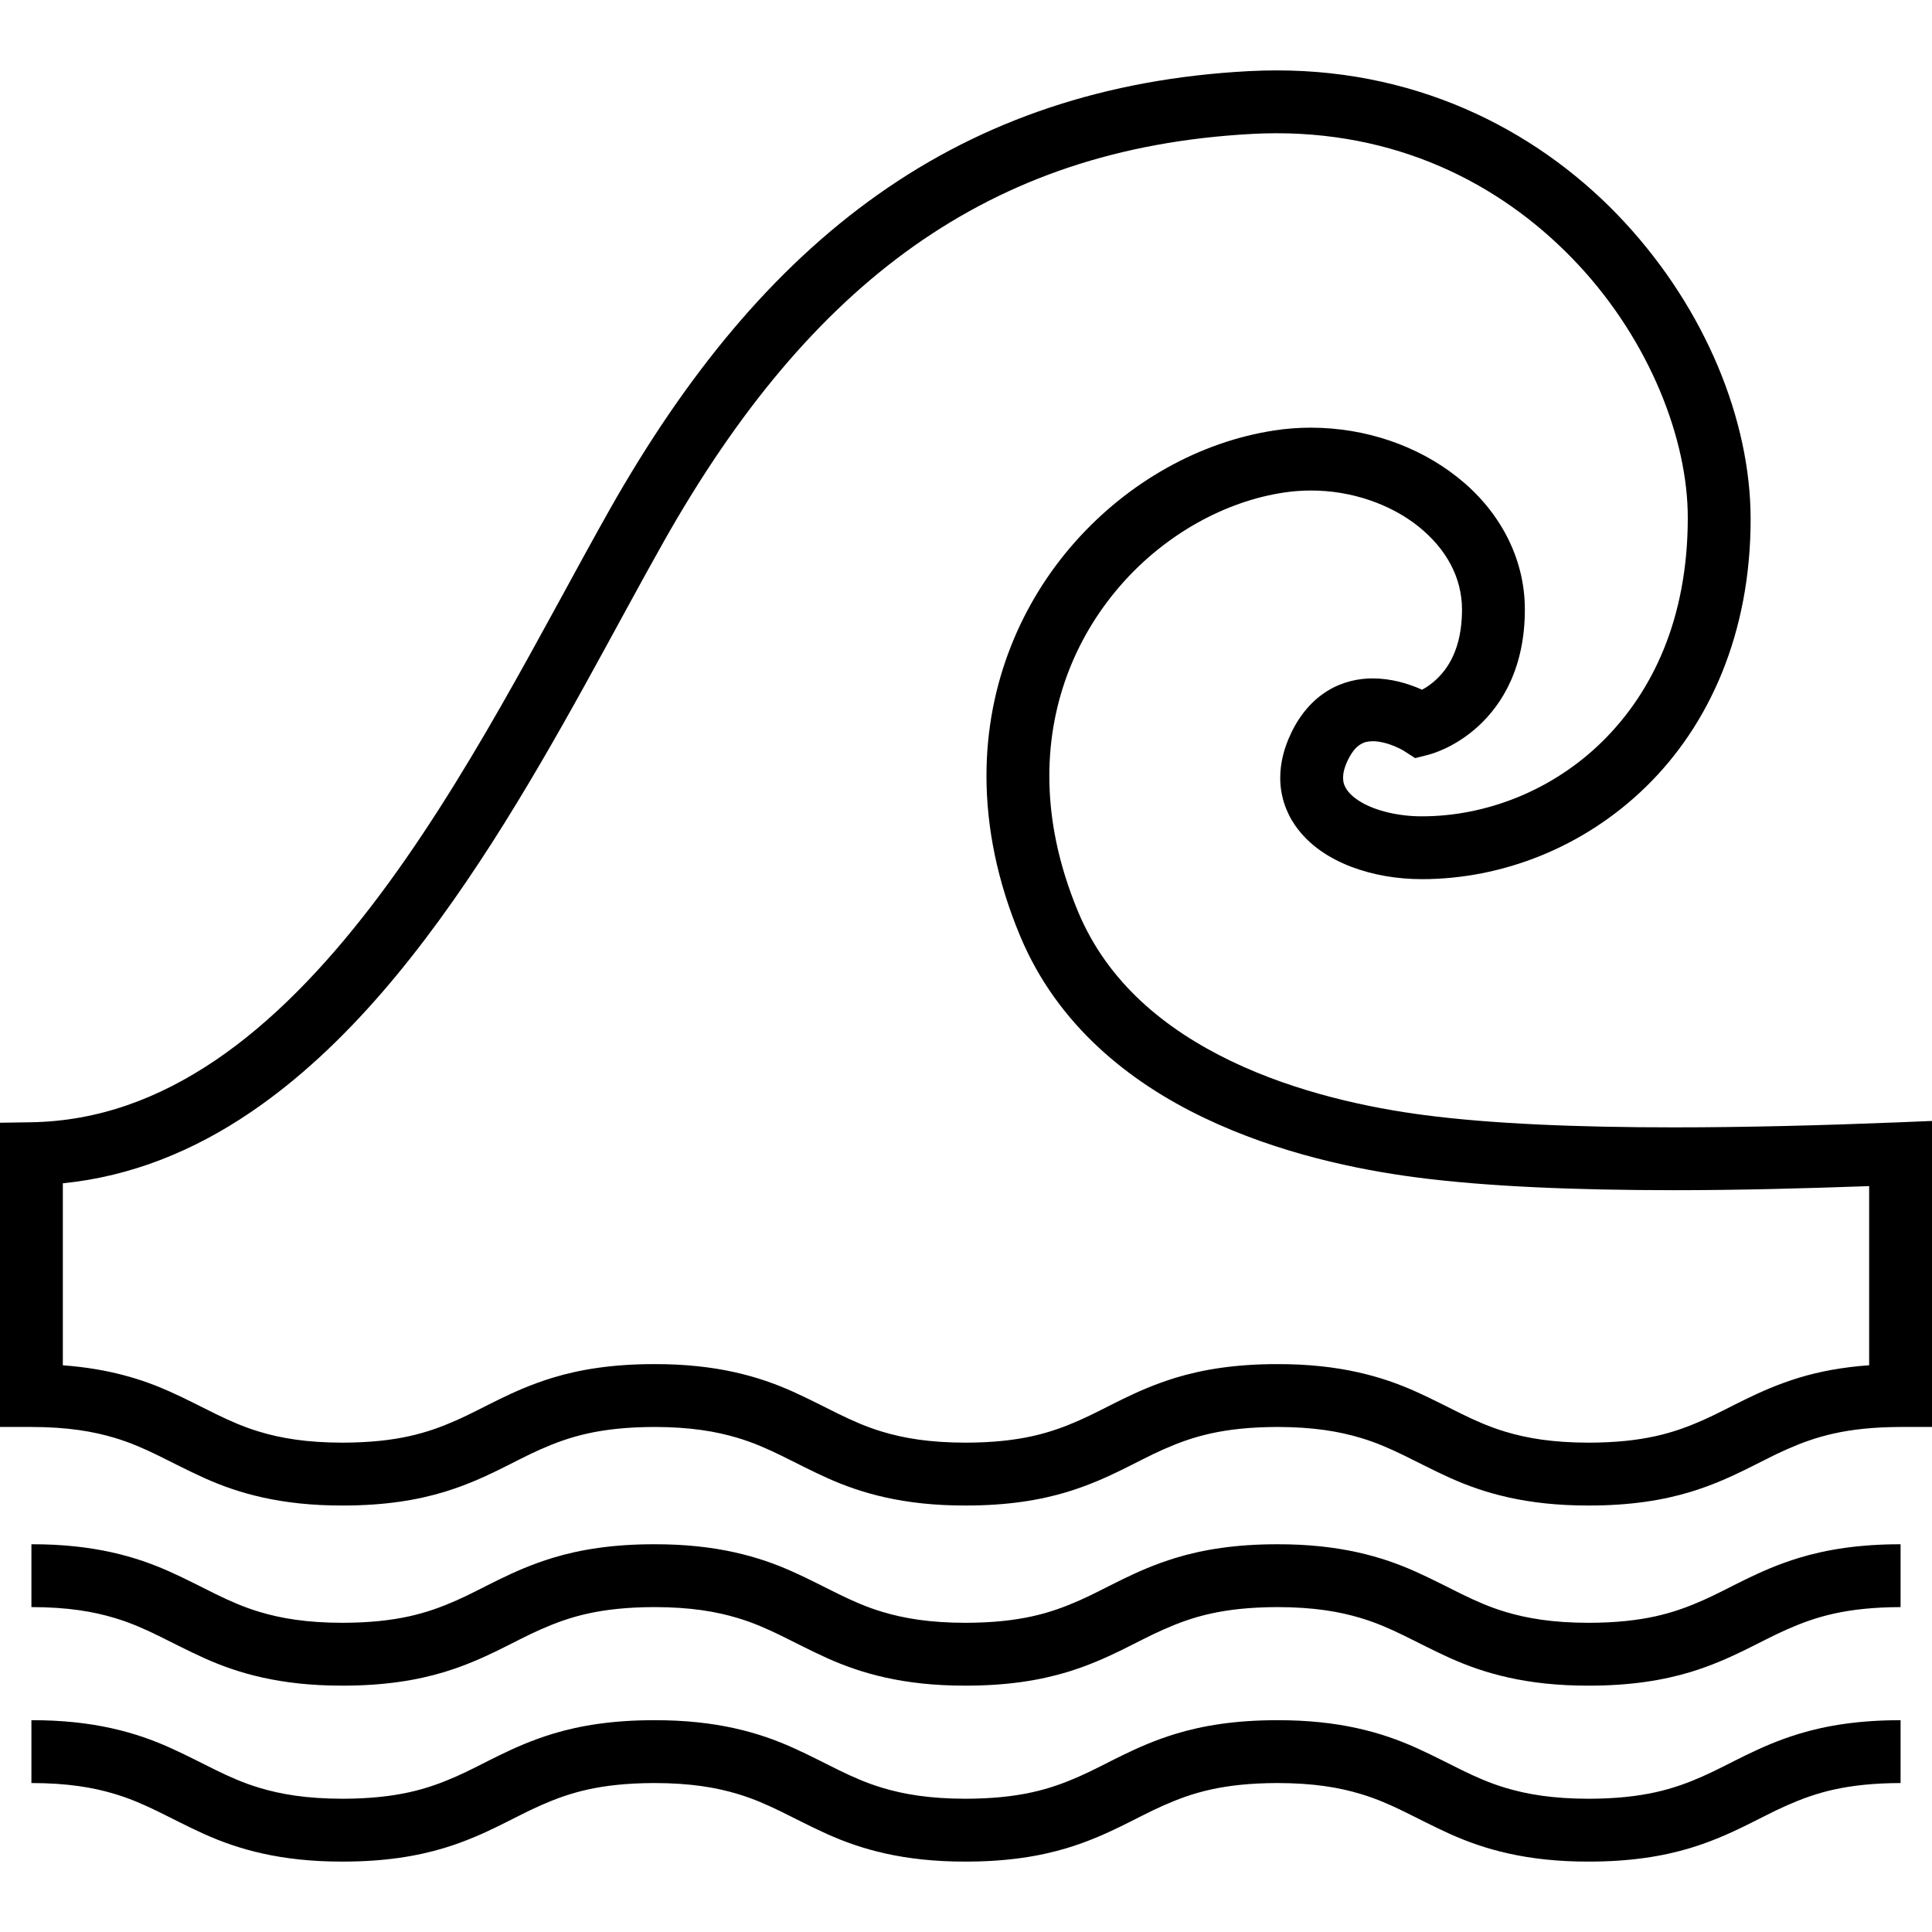
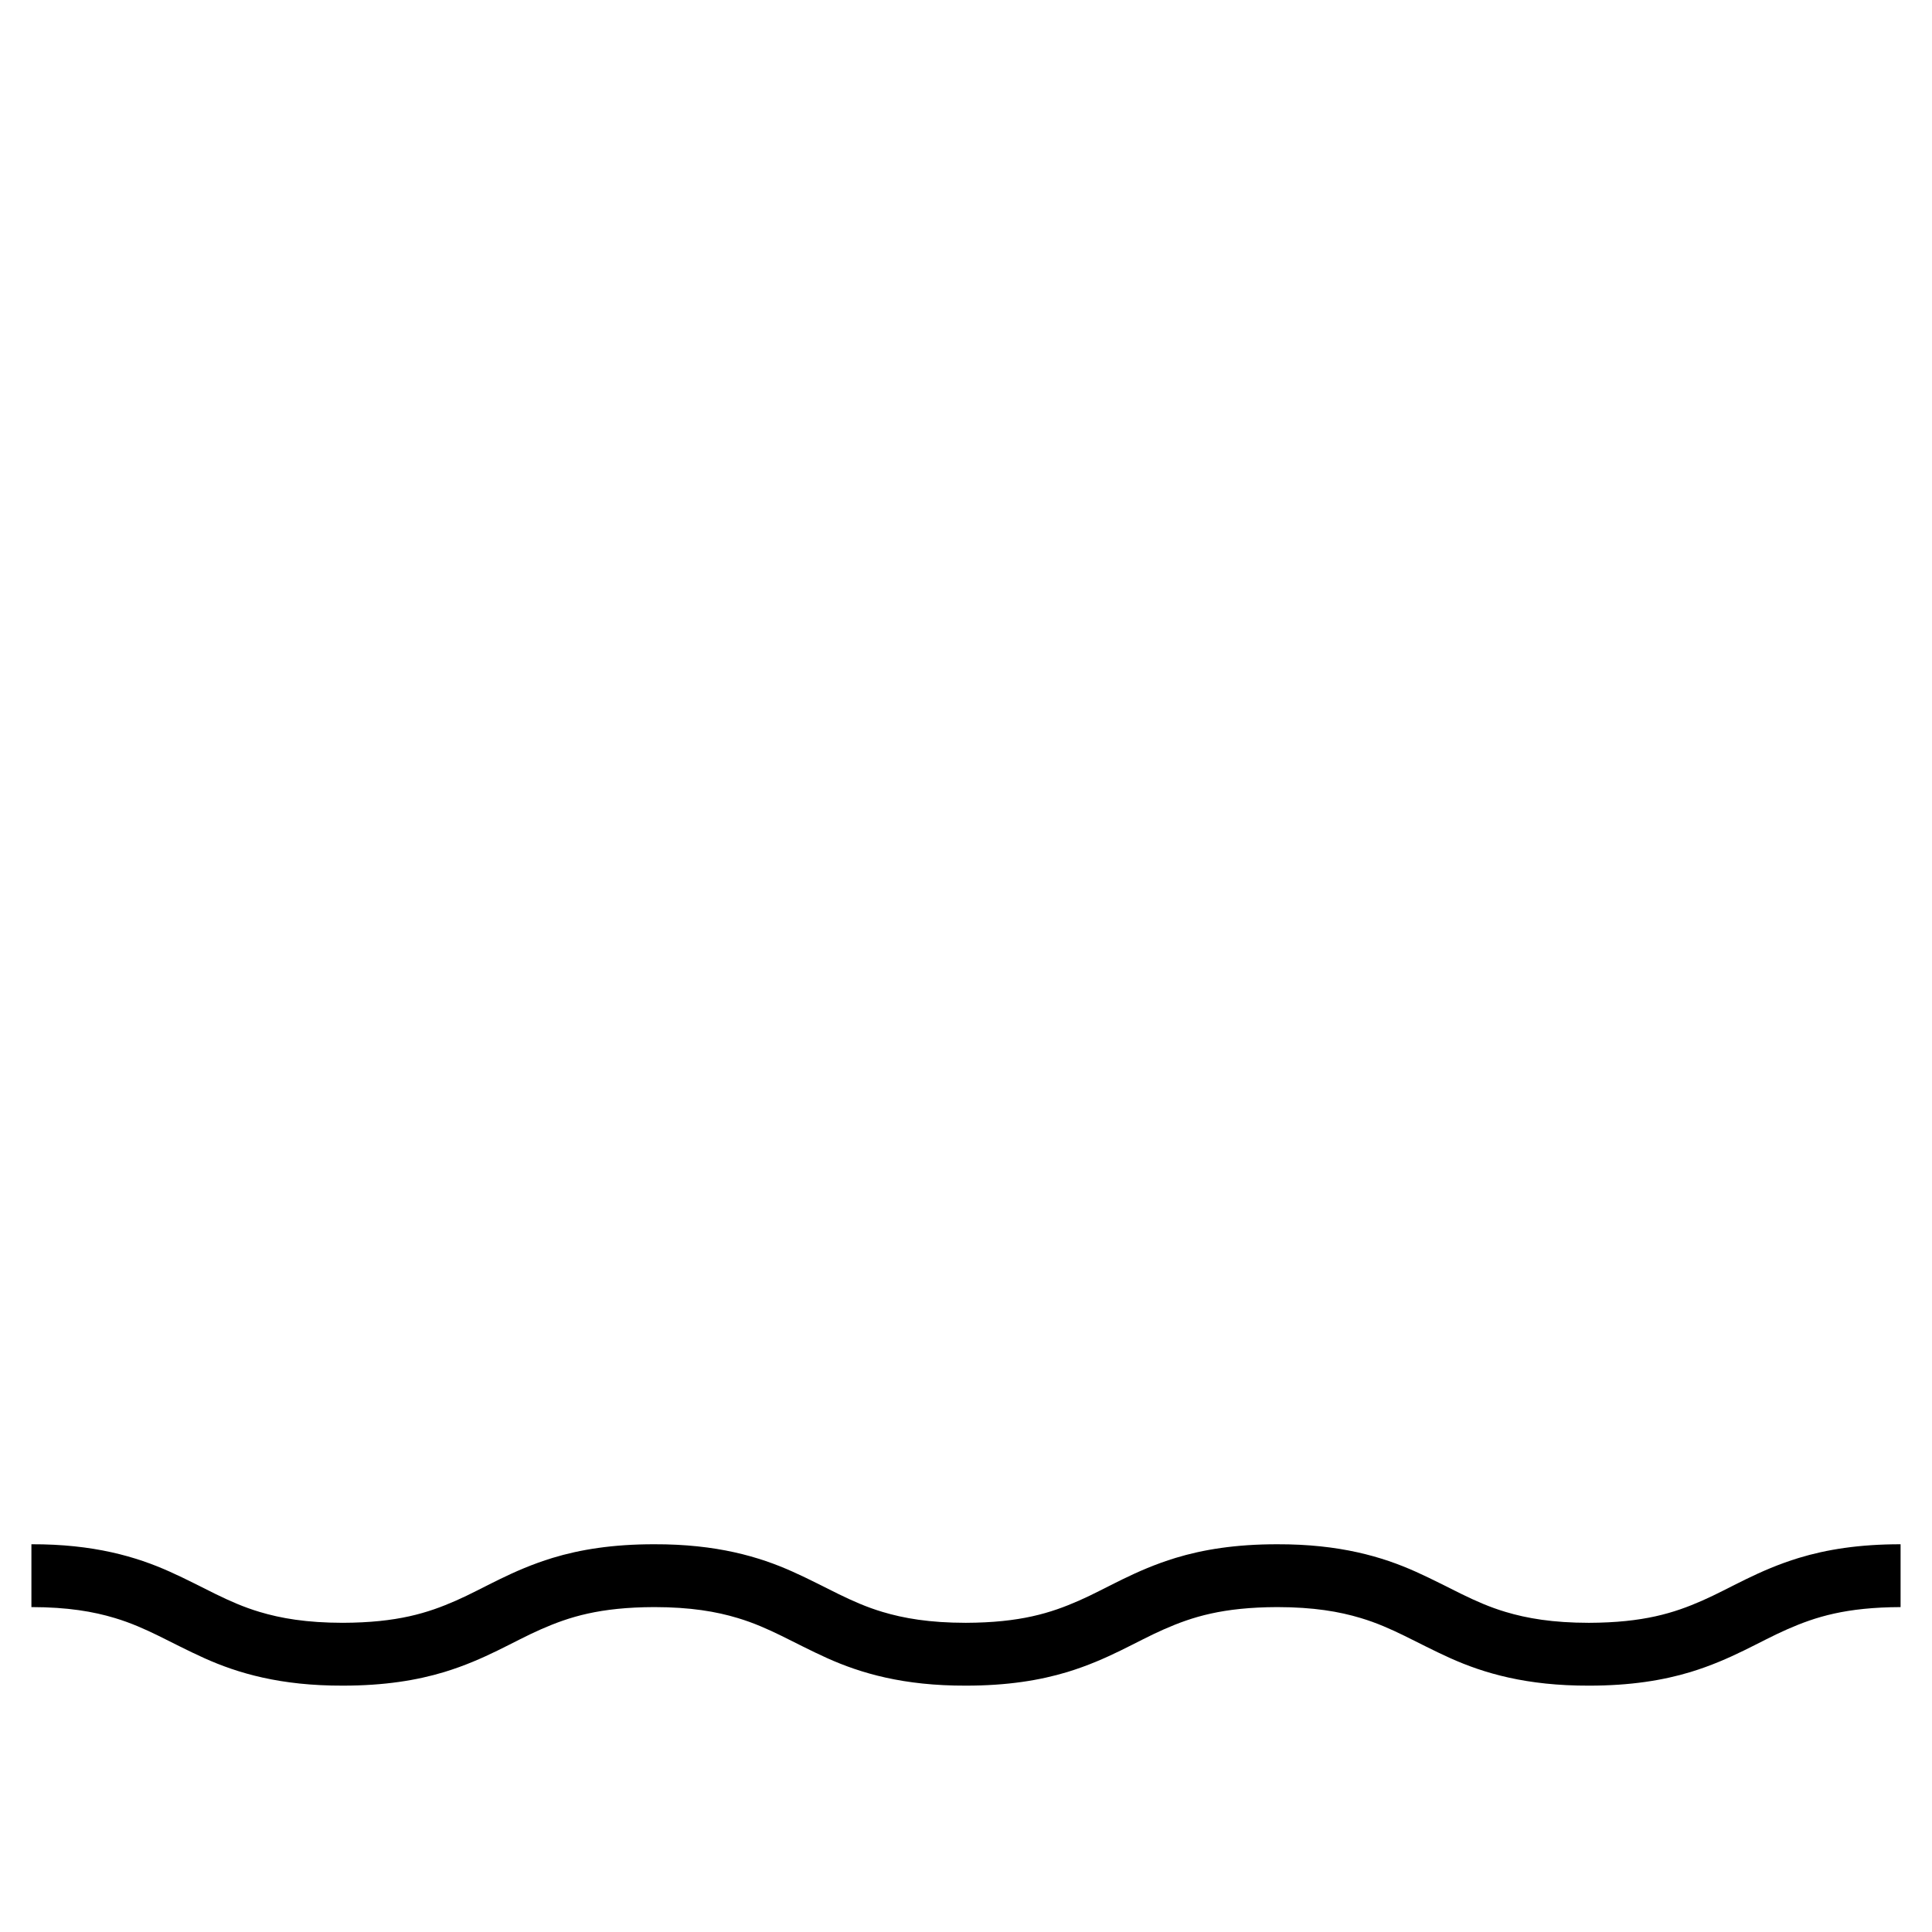
<svg xmlns="http://www.w3.org/2000/svg" height="800px" width="800px" version="1.1" id="_x32_" viewBox="0 0 512 512" xml:space="preserve">
  <style type="text/css">
	.st0{fill:#000000;}
</style>
  <g>
-     <path class="st0" d="M503.336,297.422c-20.41,0.821-40.682,1.341-59.62,1.341c-25.476,0.008-48.582-0.942-66.141-3.244   c-14.483-1.87-33.909-5.936-51.343-14.328c-17.498-8.424-32.68-20.833-40.487-39.487c-5.366-12.831-7.66-24.915-7.664-36.063   c0.012-20.345,7.64-37.812,19.284-50.976c11.632-13.148,27.318-21.777,42.776-24.118h0.025c2.402-0.374,4.83-0.553,7.245-0.553   c10.79-0.024,21.17,3.675,28.485,9.521c7.351,5.912,11.534,13.458,11.555,22.037c-0.008,5.326-0.988,9.181-2.289,12.108   c-1.96,4.366-4.741,6.863-7.107,8.424c-0.432,0.276-0.822,0.488-1.208,0.7c-0.333-0.147-0.634-0.292-1.004-0.447   c-2.984-1.212-7.079-2.529-12.03-2.553c-3.688-0.008-7.953,0.829-11.909,3.244c-3.964,2.39-7.351,6.245-9.716,11.205   c-1.878,3.887-2.912,7.904-2.912,11.88c-0.02,4.651,1.489,9.091,3.936,12.612c3.692,5.318,9.054,8.734,14.848,10.97   c5.826,2.22,12.259,3.285,18.788,3.293c21.155-0.016,42.874-8.342,59.437-24.572c16.58-16.215,27.696-40.454,27.651-71.046   c-0.073-25.98-11.871-55.156-33.343-78.412c-21.446-23.207-53.115-40.332-92.284-40.3c-2.436,0-4.895,0.065-7.379,0.195h0.004   c-37.938,2.001-70.435,13.002-98.265,32.706c-27.85,19.694-50.948,47.821-71.22,83.705c-17.56,31.144-37.832,72.053-63.056,104.88   c-12.588,16.41-26.37,30.737-41.336,40.861c-15.003,10.132-31.005,16.117-48.858,16.409L0,297.536v80.624h8.327   c9.628,0.008,16.434,1.195,22.086,2.894c8.432,2.521,14.697,6.562,23.682,10.612c8.94,4.032,20.264,7.359,36.746,7.31   c11.006,0.008,19.674-1.407,26.915-3.61c10.913-3.334,18.186-8.074,25.639-11.344c7.501-3.285,15.519-5.814,29.985-5.863   c9.632,0.008,16.446,1.195,22.102,2.894c8.441,2.521,14.706,6.562,23.699,10.612c8.944,4.032,20.272,7.359,36.762,7.31   c11.006,0.008,19.674-1.407,26.916-3.61c10.912-3.334,18.186-8.074,25.639-11.344c7.5-3.285,15.518-5.814,29.984-5.863   c9.636,0.008,16.454,1.195,22.11,2.894c8.445,2.521,14.718,6.562,23.712,10.612c8.949,4.032,20.28,7.359,36.775,7.31   c11.01,0.008,19.682-1.407,26.931-3.61c10.913-3.334,18.19-8.074,25.655-11.344c7.506-3.285,15.531-5.814,30.01-5.863H512v-8.326   v-72.769L503.336,297.422z M451.087,376.452c-7.506,3.293-15.532,5.822-30.009,5.871c-9.636-0.008-16.45-1.196-22.11-2.895   c-8.441-2.521-14.714-6.57-23.708-10.62c-8.949-4.025-20.284-7.351-36.779-7.302c-11.006-0.008-19.67,1.406-26.915,3.61   c-10.909,3.334-18.182,8.074-25.639,11.335c-7.497,3.293-15.519,5.822-29.985,5.871c-9.632-0.008-16.442-1.196-22.098-2.895   c-8.44-2.521-14.71-6.562-23.699-10.62c-8.944-4.025-20.275-7.351-36.766-7.302c-11.006-0.008-19.67,1.406-26.915,3.61   c-10.909,3.334-18.182,8.074-25.639,11.335c-7.497,3.293-15.519,5.822-29.985,5.871c-9.624-0.008-16.433-1.196-22.081-2.895   c-8.432-2.521-14.698-6.562-23.687-10.612c-7.338-3.309-16.336-6.115-28.42-6.993v-48.236c18.284-1.821,34.913-8.733,49.737-18.8   c25.557-17.344,46.252-43.78,64.048-71.517c17.759-27.744,32.583-56.928,45.508-79.818c19.458-34.445,41.084-60.45,66.332-78.298   c25.269-17.825,54.246-27.753,89.54-29.664h0.004c2.196-0.122,4.355-0.179,6.485-0.179c34.234,0.024,61.218,14.686,80.071,34.965   c18.829,20.231,28.973,46.252,28.904,67.093c-0.044,26.623-9.342,46.032-22.662,59.157c-13.332,13.108-30.993,19.816-47.773,19.808   c-6.216,0.032-12.298-1.496-16.043-3.708c-1.887-1.089-3.155-2.285-3.867-3.334c-0.707-1.065-0.983-1.903-1.008-3.179   c0.004-1.09,0.273-2.594,1.26-4.66c1.281-2.61,2.44-3.619,3.366-4.196c0.935-0.57,1.911-0.812,3.257-0.821   c1.76-0.017,4.005,0.585,5.688,1.292c0.842,0.35,1.541,0.699,1.992,0.943l0.476,0.269l0.024,0.016l0.049,0.032l0,0l2.997,1.928   l3.512-0.895c0.81-0.227,6.88-1.805,13.21-7.562c3.146-2.879,6.302-6.83,8.607-12.002c2.313-5.164,3.744-11.49,3.736-18.906   c0.02-14.369-7.331-26.769-17.84-35.063c-10.542-8.368-24.346-13.133-38.852-13.149c-3.232,0-6.513,0.236-9.814,0.748h0.024   c-19.698,3.042-38.576,13.604-52.716,29.534c-14.129,15.922-23.484,37.421-23.476,62.019c0,13.458,2.798,27.778,8.957,42.496   c9.851,23.532,28.854,38.592,48.638,48.065c19.849,9.514,40.808,13.792,56.396,15.832c18.788,2.447,42.394,3.375,68.296,3.382   c16.519,0,34.006-0.447,51.631-1.081v47.471c-7.197,0.52-13.295,1.692-18.605,3.31C465.826,368.45,458.548,373.182,451.087,376.452   z" />
    <path class="st0" d="M451.087,424.192c-7.506,3.293-15.532,5.822-30.009,5.871c-9.636-0.008-16.45-1.196-22.11-2.895   c-8.441-2.521-14.714-6.57-23.708-10.62c-8.949-4.025-20.284-7.351-36.779-7.302c-11.006-0.008-19.67,1.406-26.915,3.61   c-10.909,3.334-18.182,8.066-25.639,11.335c-7.497,3.293-15.519,5.822-29.985,5.871c-9.632-0.008-16.442-1.196-22.098-2.895   c-8.44-2.521-14.71-6.57-23.699-10.62c-8.944-4.025-20.275-7.351-36.766-7.302c-11.006-0.008-19.67,1.406-26.915,3.61   c-10.909,3.334-18.182,8.066-25.639,11.335c-7.497,3.293-15.519,5.822-29.985,5.871c-9.624-0.008-16.433-1.196-22.081-2.895   c-8.432-2.521-14.698-6.57-23.687-10.62c-8.94-4.025-20.264-7.351-36.746-7.302v16.653c9.628,0.008,16.434,1.188,22.086,2.894   c8.432,2.521,14.697,6.562,23.682,10.612c8.94,4.032,20.264,7.359,36.746,7.31c11.006,0.008,19.674-1.415,26.915-3.61   c10.913-3.334,18.186-8.074,25.639-11.335c7.501-3.293,15.519-5.822,29.985-5.871c9.632,0.008,16.446,1.188,22.102,2.894   c8.441,2.521,14.706,6.562,23.699,10.62c8.944,4.025,20.272,7.352,36.762,7.302c11.006,0.008,19.674-1.415,26.916-3.61   c10.912-3.334,18.186-8.074,25.639-11.335c7.5-3.293,15.518-5.822,29.984-5.871c9.636,0.008,16.454,1.188,22.11,2.894   c8.445,2.521,14.718,6.57,23.712,10.62c8.949,4.025,20.28,7.352,36.775,7.302c11.01,0.008,19.682-1.415,26.931-3.61   c10.913-3.334,18.19-8.067,25.655-11.335c7.506-3.293,15.531-5.822,30.01-5.871v-16.653c-11.015-0.008-19.683,1.406-26.932,3.61   C465.826,416.19,458.548,420.922,451.087,424.192z" />
-     <path class="st0" d="M451.087,470.818c-7.506,3.293-15.532,5.822-30.009,5.871c-9.636-0.008-16.45-1.196-22.11-2.895   c-8.441-2.52-14.714-6.57-23.708-10.619c-8.949-4.025-20.284-7.352-36.779-7.302c-11.006-0.008-19.67,1.406-26.915,3.61   c-10.909,3.334-18.182,8.066-25.639,11.335c-7.497,3.293-15.519,5.822-29.985,5.871c-9.632-0.008-16.442-1.196-22.098-2.895   c-8.44-2.52-14.71-6.57-23.699-10.619c-8.944-4.025-20.275-7.352-36.766-7.302c-11.006-0.008-19.67,1.406-26.915,3.61   c-10.909,3.334-18.182,8.066-25.639,11.335c-7.497,3.293-15.519,5.822-29.985,5.871c-9.624-0.008-16.433-1.196-22.081-2.895   c-8.432-2.52-14.698-6.57-23.687-10.619c-8.94-4.025-20.264-7.352-36.746-7.302v16.653c9.628,0.008,16.434,1.187,22.086,2.895   c8.432,2.52,14.697,6.561,23.682,10.612c8.94,4.032,20.264,7.359,36.746,7.31c11.006,0.008,19.674-1.415,26.915-3.611   c10.913-3.334,18.186-8.074,25.639-11.335c7.501-3.293,15.519-5.822,29.985-5.871c9.632,0.008,16.446,1.187,22.102,2.895   c8.441,2.52,14.706,6.561,23.699,10.619c8.944,4.025,20.272,7.352,36.762,7.303c11.006,0.008,19.674-1.415,26.916-3.611   c10.912-3.334,18.186-8.074,25.639-11.335c7.5-3.293,15.518-5.822,29.984-5.871c9.636,0.008,16.454,1.187,22.11,2.895   c8.445,2.52,14.718,6.57,23.712,10.619c8.949,4.025,20.28,7.352,36.775,7.303c11.01,0.008,19.682-1.415,26.931-3.611   c10.913-3.334,18.19-8.066,25.655-11.335c7.506-3.293,15.531-5.822,30.01-5.871v-16.653c-11.015-0.008-19.683,1.406-26.932,3.61   C465.826,462.816,458.548,467.548,451.087,470.818z" />
  </g>
</svg>